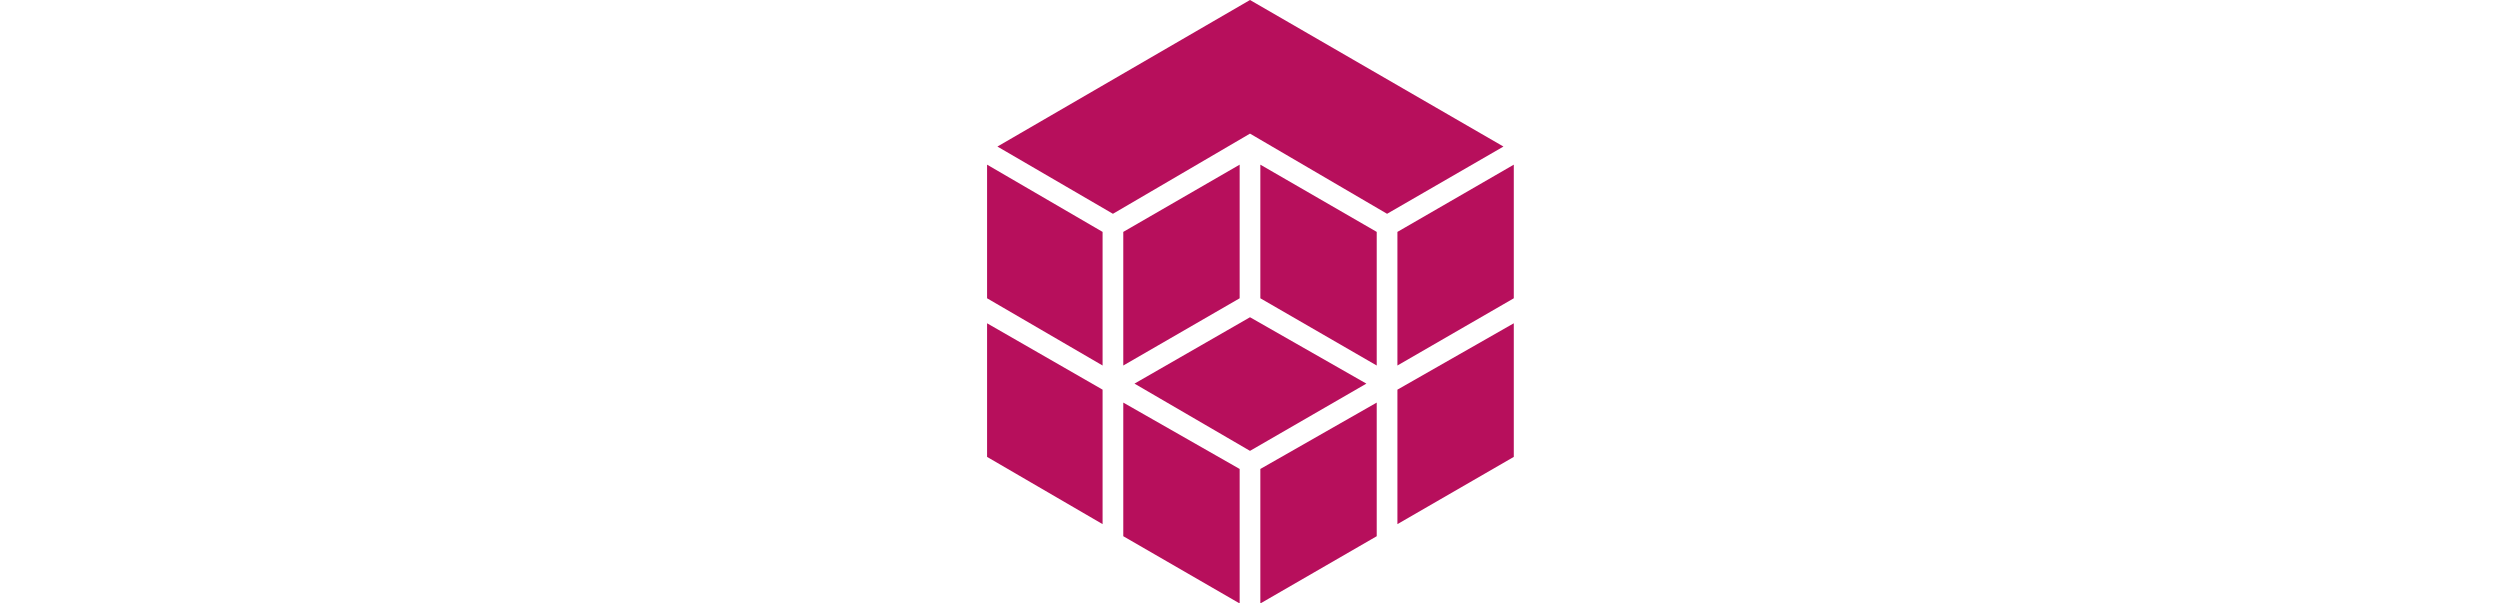
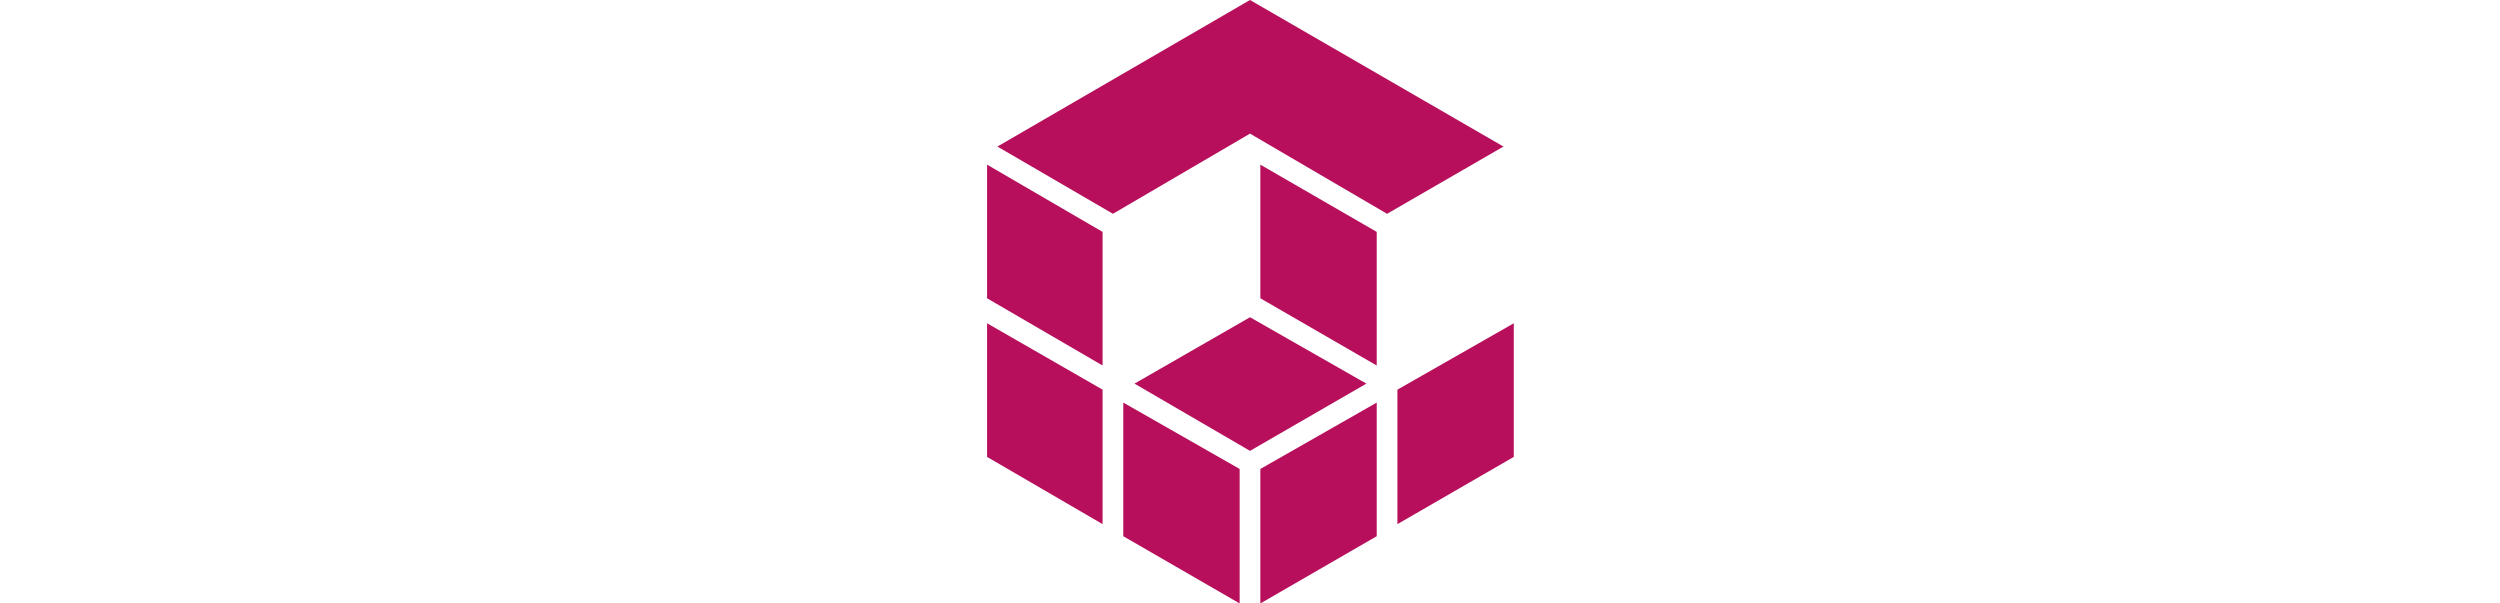
<svg xmlns="http://www.w3.org/2000/svg" version="1.1" id="logo" x="0px" y="0px" viewBox="0 0 290 70" style="enable-background:new 0 0 290 70;" xml:space="preserve">
  <style type="text/css">
	.st0{fill:#B70F5C;}
</style>
  <g id="Dr.Sum_00000124129395704616105950000015815431241981089716_">
    <polygon class="st0" points="114.5,19.1 127.9,26.9 127.9,42.4 114.5,34.6  " />
    <polygon class="st0" points="114.5,37.5 127.9,45.2 127.9,60.8 114.5,53  " />
-     <polygon class="st0" points="143.8,34.6 143.8,19.1 130.3,26.9 130.3,42.4  " />
    <polygon class="st0" points="130.3,46.7 143.8,54.4 143.8,70 130.3,62.2  " />
    <polygon class="st0" points="145,52.3 158.5,44.5 145,36.8 131.6,44.5  " />
    <polygon class="st0" points="174.4,17 145,0 115.7,17 129.1,24.8 145,15.5 160.9,24.8  " />
    <polygon class="st0" points="146.2,34.6 159.7,42.4 159.7,26.9 146.2,19.1  " />
    <polygon class="st0" points="146.2,54.4 159.7,46.7 159.7,62.2 146.2,70  " />
-     <polygon class="st0" points="175.6,19.1 175.6,34.6 162.1,42.4 162.1,26.9  " />
    <polygon class="st0" points="162.1,45.2 175.6,37.5 175.6,53 162.1,60.8  " />
  </g>
</svg>